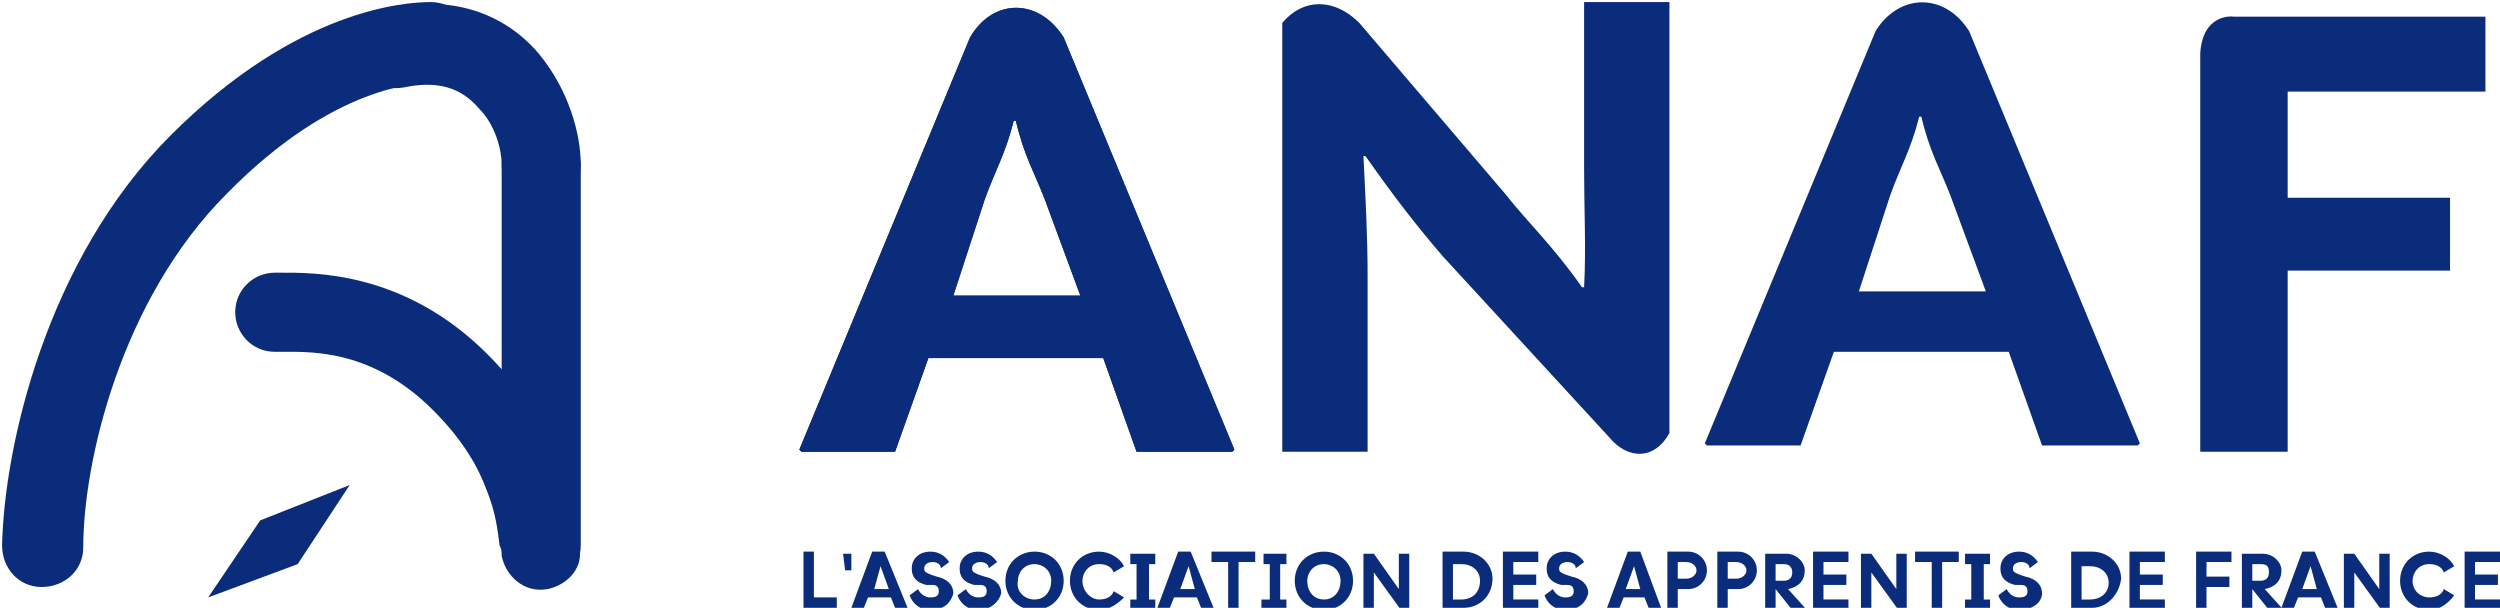
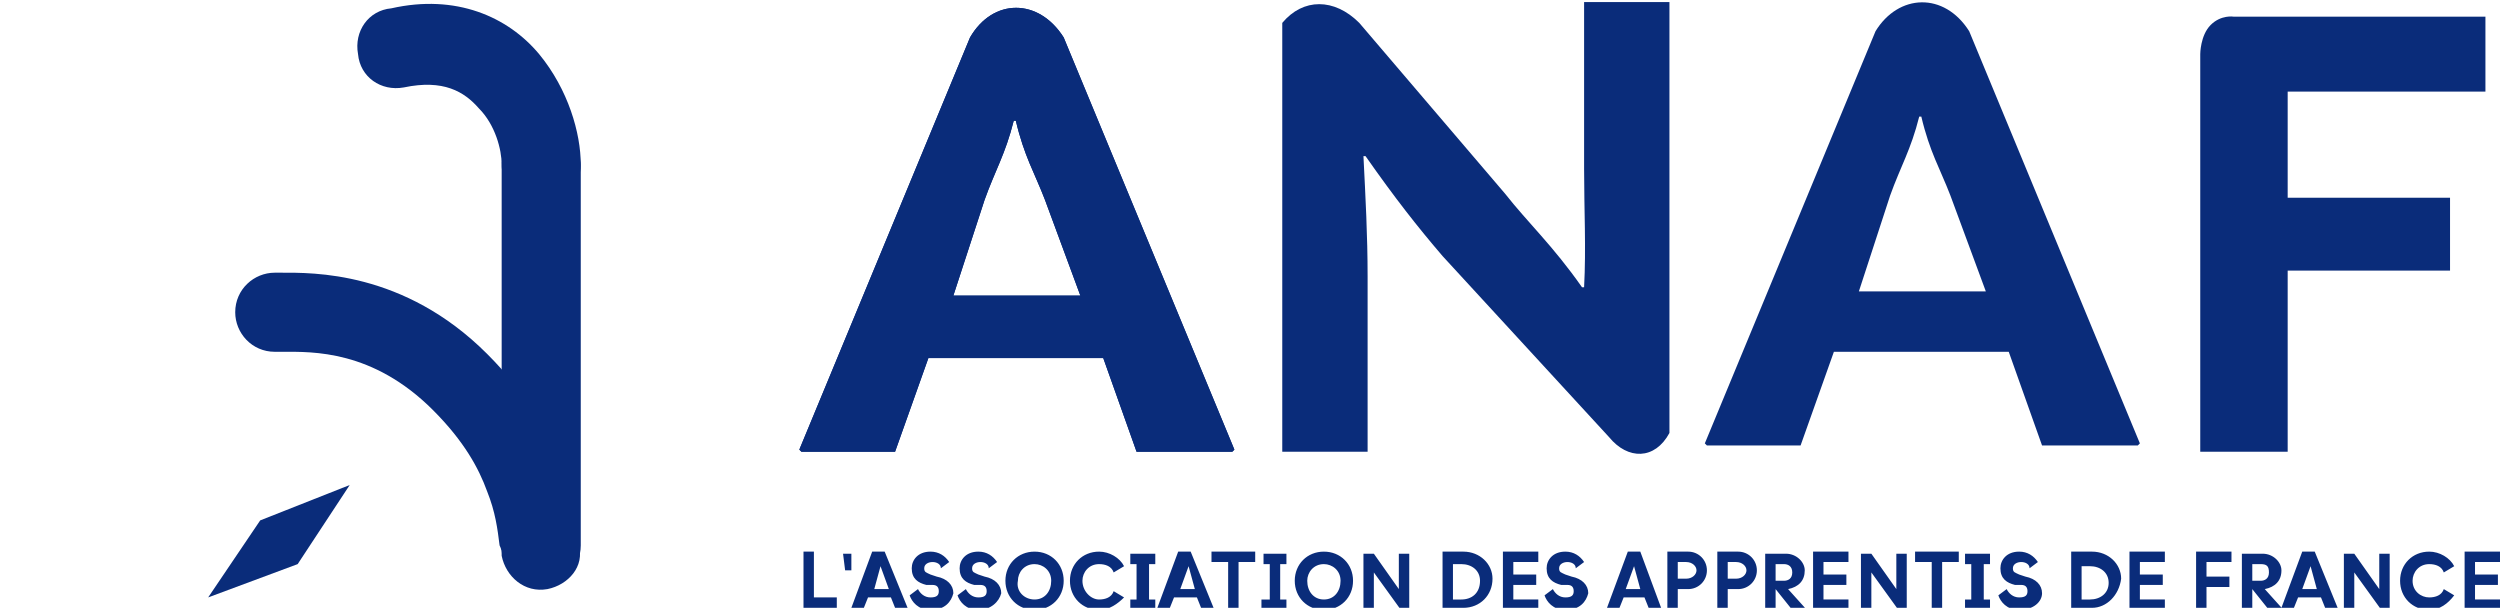
<svg xmlns="http://www.w3.org/2000/svg" version="1.1" id="Calque_1" x="0px" y="0px" viewBox="0 0 120.1 29.2" style="enable-background:new 0 0 120.1 29.2;" xml:space="preserve">
  <style type="text/css">
	.st0{fill-rule:evenodd;clip-rule:evenodd;fill:#0A2C7A;}
	.st1{fill:#0A2C7A;}
</style>
-   <path class="st0" d="M20.6,4c-0.4,0-4.5,0-9.7,5.3C5.8,14.4,4,22.2,4,26.3c0,1.1-0.9,1.9-2,1.9s-1.9-0.9-1.9-2  c0.1-4.7,2.1-13.7,8.1-19.7c6.1-6.1,11.3-6.4,12.5-6.4c1.1,0,1.9,0.9,1.9,1.9C22.5,3.1,21.6,4,20.6,4L20.6,4z" />
  <path class="st0" d="M26,6.1c1.1,0,1.9,0.9,1.9,1.9v18.2c0,1.1-0.9,1.9-1.9,1.9c-1.1,0-1.9-0.9-1.9-1.9V8C24.1,6.9,24.9,6.1,26,6.1z  " />
  <path class="st0" d="M25.9,2.6c1.4,1.7,2,3.8,2,5.3C27.9,9,27,9.8,26,9.8s-1.9-0.9-1.9-1.9c0-0.7-0.3-1.9-1.1-2.7  c-0.7-0.8-1.7-1.4-3.6-1c-1.1,0.2-2.1-0.5-2.2-1.6c-0.2-1.1,0.5-2.1,1.6-2.2C21.9-0.3,24.4,0.8,25.9,2.6z" />
  <path class="st0" d="M26.3,28.3c-1.1,0.2-2-0.6-2.2-1.6c0-0.2,0-0.3-0.1-0.5c-0.1-0.8-0.2-1.6-0.6-2.6c-0.4-1.1-1.1-2.4-2.6-3.9  c-2.9-2.9-5.8-2.8-7.2-2.8c-0.1,0-0.2,0-0.4,0c-1.1,0-1.9-0.9-1.9-1.9c0-1.1,0.9-1.9,1.9-1.9c0.1,0,0.2,0,0.3,0  c1.5,0,5.9-0.1,9.9,3.9c1.9,1.9,2.9,3.7,3.5,5.3c0.5,1.4,0.7,2.6,0.8,3.5c0,0.1,0,0.3,0.1,0.4C28.1,27.2,27.3,28.1,26.3,28.3z" />
  <path class="st1" d="M14.3,27.1L14.3,27.1l2.5-3.8L12.5,25l0,0L10,28.7L14.3,27.1z" />
  <path class="st1" d="M46.6,1.8l-8.2,19.8l0.1,0.1H43l1.6-4.5H53l1.6,4.5h4.6l0.1-0.1L51.1,1.8C49.9-0.1,47.7-0.1,46.6,1.8z   M47.3,9.6c0.5-1.4,1-2.2,1.4-3.8h0.1c0.4,1.7,0.9,2.5,1.4,3.8l1.7,4.6h-6.1L47.3,9.6z" />
  <path class="st1" d="M65.7,21.7v-8.4c0-2-0.1-3.8-0.2-5.8h0.1c1.4,2,2.5,3.4,3.7,4.8l8,8.7c0.9,1.1,2.2,1.1,2.9-0.2V0.1h-4.1v8  c0,2,0.1,3.8,0,5.7H76c-1.4-2-2.6-3.1-3.7-4.5l-7-8.2c-1.2-1.2-2.7-1.2-3.7,0v20.6H65.7z" />
  <path class="st1" d="M119.4,4.4c0-1.2,0-2.3,0-3.6h-12.1c0,0-0.6-0.1-1.1,0.4s-0.5,1.4-0.5,1.4v19.1h4.2V13h7.8c0-0.9,0-2.4,0-3.5  h-7.8V5.8V4.4h1.3H119.4z" />
  <path class="st1" d="M46.6,1.8l-8.2,19.8l0.1,0.1H43l1.6-4.5H53l1.6,4.5h4.6l0.1-0.1L51.1,1.8C49.9-0.1,47.7-0.1,46.6,1.8z   M47.3,9.6c0.5-1.4,1-2.2,1.4-3.8h0.1c0.4,1.7,0.9,2.5,1.4,3.8l1.7,4.6h-6.1L47.3,9.6z" />
  <path class="st1" d="M90.1,1.5l-8.2,19.8l0.1,0.1h4.5l1.6-4.5h8.4l1.6,4.5h4.6l0.1-0.1L94.6,1.5C93.4-0.4,91.2-0.3,90.1,1.5z   M90.8,9.4c0.5-1.4,1-2.2,1.4-3.8h0.1c0.4,1.7,0.9,2.5,1.4,3.8l1.7,4.6h-6.1L90.8,9.4z" />
  <path class="st1" d="M40.3,29.2h-1.7v-2.7h0.5v2.2h1.1v0.5H40.3z M40.9,27.4h-0.3l-0.1-0.8h0.4L40.9,27.4z M43.6,29.2H43l-0.2-0.5  h-1.1l-0.2,0.5h-0.6l1-2.7h0.6L43.6,29.2z M42.3,27.2L42,28.3h0.7L42.3,27.2z M44.7,29.3c-0.6,0-0.9-0.4-1-0.7l0.4-0.3  c0.1,0.2,0.3,0.4,0.6,0.4s0.4-0.1,0.4-0.3c0-0.2-0.1-0.3-0.3-0.3h-0.3c-0.4-0.1-0.7-0.3-0.7-0.8c0-0.4,0.3-0.8,0.9-0.8  c0.4,0,0.7,0.2,0.9,0.5l-0.4,0.3c0-0.2-0.2-0.3-0.4-0.3s-0.4,0.1-0.4,0.3c0,0.2,0.1,0.2,0.3,0.3l0.3,0.1c0.5,0.1,0.8,0.4,0.8,0.8  C45.7,28.9,45.4,29.3,44.7,29.3z M47,29.3c-0.6,0-0.9-0.4-1-0.7l0.4-0.3c0.1,0.2,0.3,0.4,0.6,0.4s0.4-0.1,0.4-0.3  c0-0.2-0.1-0.3-0.3-0.3h-0.3c-0.4-0.1-0.7-0.3-0.7-0.8c0-0.4,0.3-0.8,0.9-0.8c0.4,0,0.7,0.2,0.9,0.5l-0.4,0.3c0-0.2-0.2-0.3-0.4-0.3  s-0.4,0.1-0.4,0.3c0,0.2,0.1,0.2,0.3,0.3l0.3,0.1c0.5,0.1,0.8,0.4,0.8,0.8C48,28.9,47.6,29.3,47,29.3z M49.7,29.3  c-0.8,0-1.4-0.6-1.4-1.4s0.6-1.4,1.4-1.4c0.8,0,1.4,0.6,1.4,1.4C51.1,28.7,50.5,29.3,49.7,29.3z M49.7,28.8c0.5,0,0.8-0.4,0.8-0.9  s-0.4-0.8-0.8-0.8c-0.5,0-0.8,0.4-0.8,0.8C48.8,28.4,49.2,28.8,49.7,28.8z M52.8,29.3c-0.8,0-1.4-0.6-1.4-1.4s0.6-1.4,1.4-1.4  c0.5,0,1,0.3,1.2,0.7l-0.5,0.3c-0.1-0.3-0.4-0.4-0.7-0.4c-0.5,0-0.8,0.4-0.8,0.8c0,0.5,0.4,0.9,0.8,0.9c0.3,0,0.6-0.1,0.7-0.4  l0.5,0.3C53.7,29,53.3,29.3,52.8,29.3z M55.5,26.6v0.5h-0.3v1.7h0.3v0.5h-1.2v-0.5h0.3v-1.7h-0.3v-0.5H55.5z M58.3,29.2h-0.6  l-0.2-0.5h-1.1l-0.2,0.5h-0.6l1-2.7h0.6L58.3,29.2z M57.1,27.2l-0.4,1.1h0.7L57.1,27.2z M59.5,29.2H59V27h-0.8v-0.5h2.1V27h-0.8  V29.2z M61.8,26.6v0.5h-0.3v1.7h0.3v0.5h-1.2v-0.5H61v-1.7h-0.3v-0.5H61.8z M63.6,29.3c-0.8,0-1.4-0.6-1.4-1.4s0.6-1.4,1.4-1.4  s1.4,0.6,1.4,1.4C65,28.7,64.4,29.3,63.6,29.3z M63.6,28.8c0.5,0,0.8-0.4,0.8-0.9s-0.4-0.8-0.8-0.8c-0.5,0-0.8,0.4-0.8,0.8  C62.8,28.4,63.1,28.8,63.6,28.8z M67.7,29.3h-0.4L66,27.5v1.8h-0.5v-2.7H66l1.2,1.7v-1.7h0.5V29.3z M70.3,29.2h-1v-2.7h1  c0.8,0,1.4,0.6,1.4,1.3C71.7,28.6,71.1,29.2,70.3,29.2z M69.8,27.1v1.7h0.4c0.5,0,0.9-0.3,0.9-0.9c0-0.5-0.4-0.8-0.9-0.8  C70.2,27.1,69.8,27.1,69.8,27.1z M73.9,29.2h-1.7v-2.7h1.7V27h-1.2v0.6h1.1v0.5h-1.1v0.7h1.2V29.2z M75.2,29.3c-0.6,0-0.9-0.4-1-0.7  l0.4-0.3c0.1,0.2,0.3,0.4,0.6,0.4c0.3,0,0.4-0.1,0.4-0.3c0-0.2-0.1-0.3-0.3-0.3H75c-0.4-0.1-0.7-0.3-0.7-0.8c0-0.4,0.3-0.8,0.9-0.8  c0.4,0,0.7,0.2,0.9,0.5l-0.4,0.3c0-0.2-0.2-0.3-0.4-0.3c-0.2,0-0.4,0.1-0.4,0.3c0,0.2,0.1,0.2,0.3,0.3l0.3,0.1  c0.5,0.1,0.8,0.4,0.8,0.8C76.2,28.9,75.9,29.3,75.2,29.3z M79.8,29.2h-0.6L79,28.7h-1l-0.2,0.5h-0.6l1-2.7h0.6L79.8,29.2z   M78.5,27.2l-0.4,1.1h0.7L78.5,27.2z M80.6,29.2h-0.5v-2.7h1c0.5,0,0.9,0.4,0.9,0.9s-0.4,0.9-0.9,0.9h-0.5V29.2z M80.6,27v0.8H81  c0.3,0,0.5-0.2,0.5-0.4c0-0.2-0.2-0.4-0.5-0.4H80.6z M83,29.2h-0.5v-2.7h1c0.5,0,0.9,0.4,0.9,0.9s-0.4,0.9-0.9,0.9H83V29.2z M83,27  v0.8h0.4c0.3,0,0.5-0.2,0.5-0.4c0-0.2-0.2-0.4-0.5-0.4H83z M85.9,28.3l0.9,1h-0.7l-0.8-1l0,0v1h-0.5v-2.7h1c0.5,0,0.9,0.4,0.9,0.8  C86.7,27.9,86.4,28.2,85.9,28.3z M85.7,27.1h-0.4v0.8h0.4c0.2,0,0.4-0.1,0.4-0.4S85.9,27.1,85.7,27.1z M88.8,29.2h-1.7v-2.7h1.7V27  h-1.2v0.6h1.1v0.5h-1.1v0.7h1.2V29.2z M91.6,29.3h-0.4l-1.3-1.8v1.8h-0.5v-2.7h0.5l1.2,1.7v-1.7h0.5C91.6,26.6,91.6,29.3,91.6,29.3z   M93.3,29.2h-0.5V27H92v-0.5h2.1V27h-0.8C93.3,27,93.3,29.2,93.3,29.2z M95.6,26.6v0.5h-0.3v1.7h0.3v0.5h-1.2v-0.5h0.3v-1.7h-0.3  v-0.5H95.6z M97,29.3c-0.6,0-0.9-0.4-1-0.7l0.4-0.3c0.1,0.2,0.3,0.4,0.6,0.4c0.3,0,0.4-0.1,0.4-0.3c0-0.2-0.1-0.3-0.3-0.3h-0.3  c-0.4-0.1-0.7-0.3-0.7-0.8c0-0.4,0.3-0.8,0.9-0.8c0.4,0,0.7,0.2,0.9,0.5l-0.4,0.3c0-0.2-0.2-0.3-0.4-0.3c-0.2,0-0.4,0.1-0.4,0.3  c0,0.2,0.1,0.2,0.3,0.3l0.3,0.1c0.5,0.1,0.8,0.4,0.8,0.8C98.1,28.9,97.7,29.3,97,29.3z M100.5,29.2h-1v-2.7h1c0.8,0,1.4,0.6,1.4,1.3  C101.8,28.6,101.2,29.2,100.5,29.2z M100,27.1v1.7h0.4c0.5,0,0.9-0.3,0.9-0.8s-0.4-0.8-0.9-0.8H100V27.1z M104,29.2h-1.7v-2.7h1.7  V27h-1.2v0.6h1.1v0.5h-1.1v0.7h1.2V29.2z M106,29.2h-0.5v-2.7h1.7V27H106v0.7h1.1v0.5H106V29.2z M108.8,28.3l0.9,1H109l-0.8-1l0,0v1  h-0.5v-2.7h1c0.5,0,0.9,0.4,0.9,0.8C109.6,27.9,109.3,28.2,108.8,28.3z M108.6,27.1h-0.4v0.8h0.4c0.2,0,0.4-0.1,0.4-0.4  S108.9,27.1,108.6,27.1z M112.3,29.2h-0.6l-0.2-0.5h-1.1l-0.2,0.5h-0.6l1-2.7h0.6L112.3,29.2z M111,27.2l-0.4,1.1h0.7L111,27.2z   M114.8,29.3h-0.4l-1.3-1.8v1.8h-0.5v-2.7h0.5l1.2,1.7v-1.7h0.5C114.8,26.6,114.8,29.3,114.8,29.3z M116.7,29.3  c-0.8,0-1.4-0.6-1.4-1.4s0.6-1.4,1.4-1.4c0.5,0,1,0.3,1.2,0.7l-0.5,0.3c-0.1-0.3-0.4-0.4-0.7-0.4c-0.5,0-0.8,0.4-0.8,0.8  c0,0.5,0.4,0.8,0.8,0.8c0.3,0,0.6-0.1,0.7-0.4l0.5,0.3C117.6,29,117.2,29.3,116.7,29.3z M120.1,29.2h-1.7v-2.7h1.7V27h-1.2v0.6h1.1  v0.5h-1.1v0.7h1.2V29.2z" />
</svg>